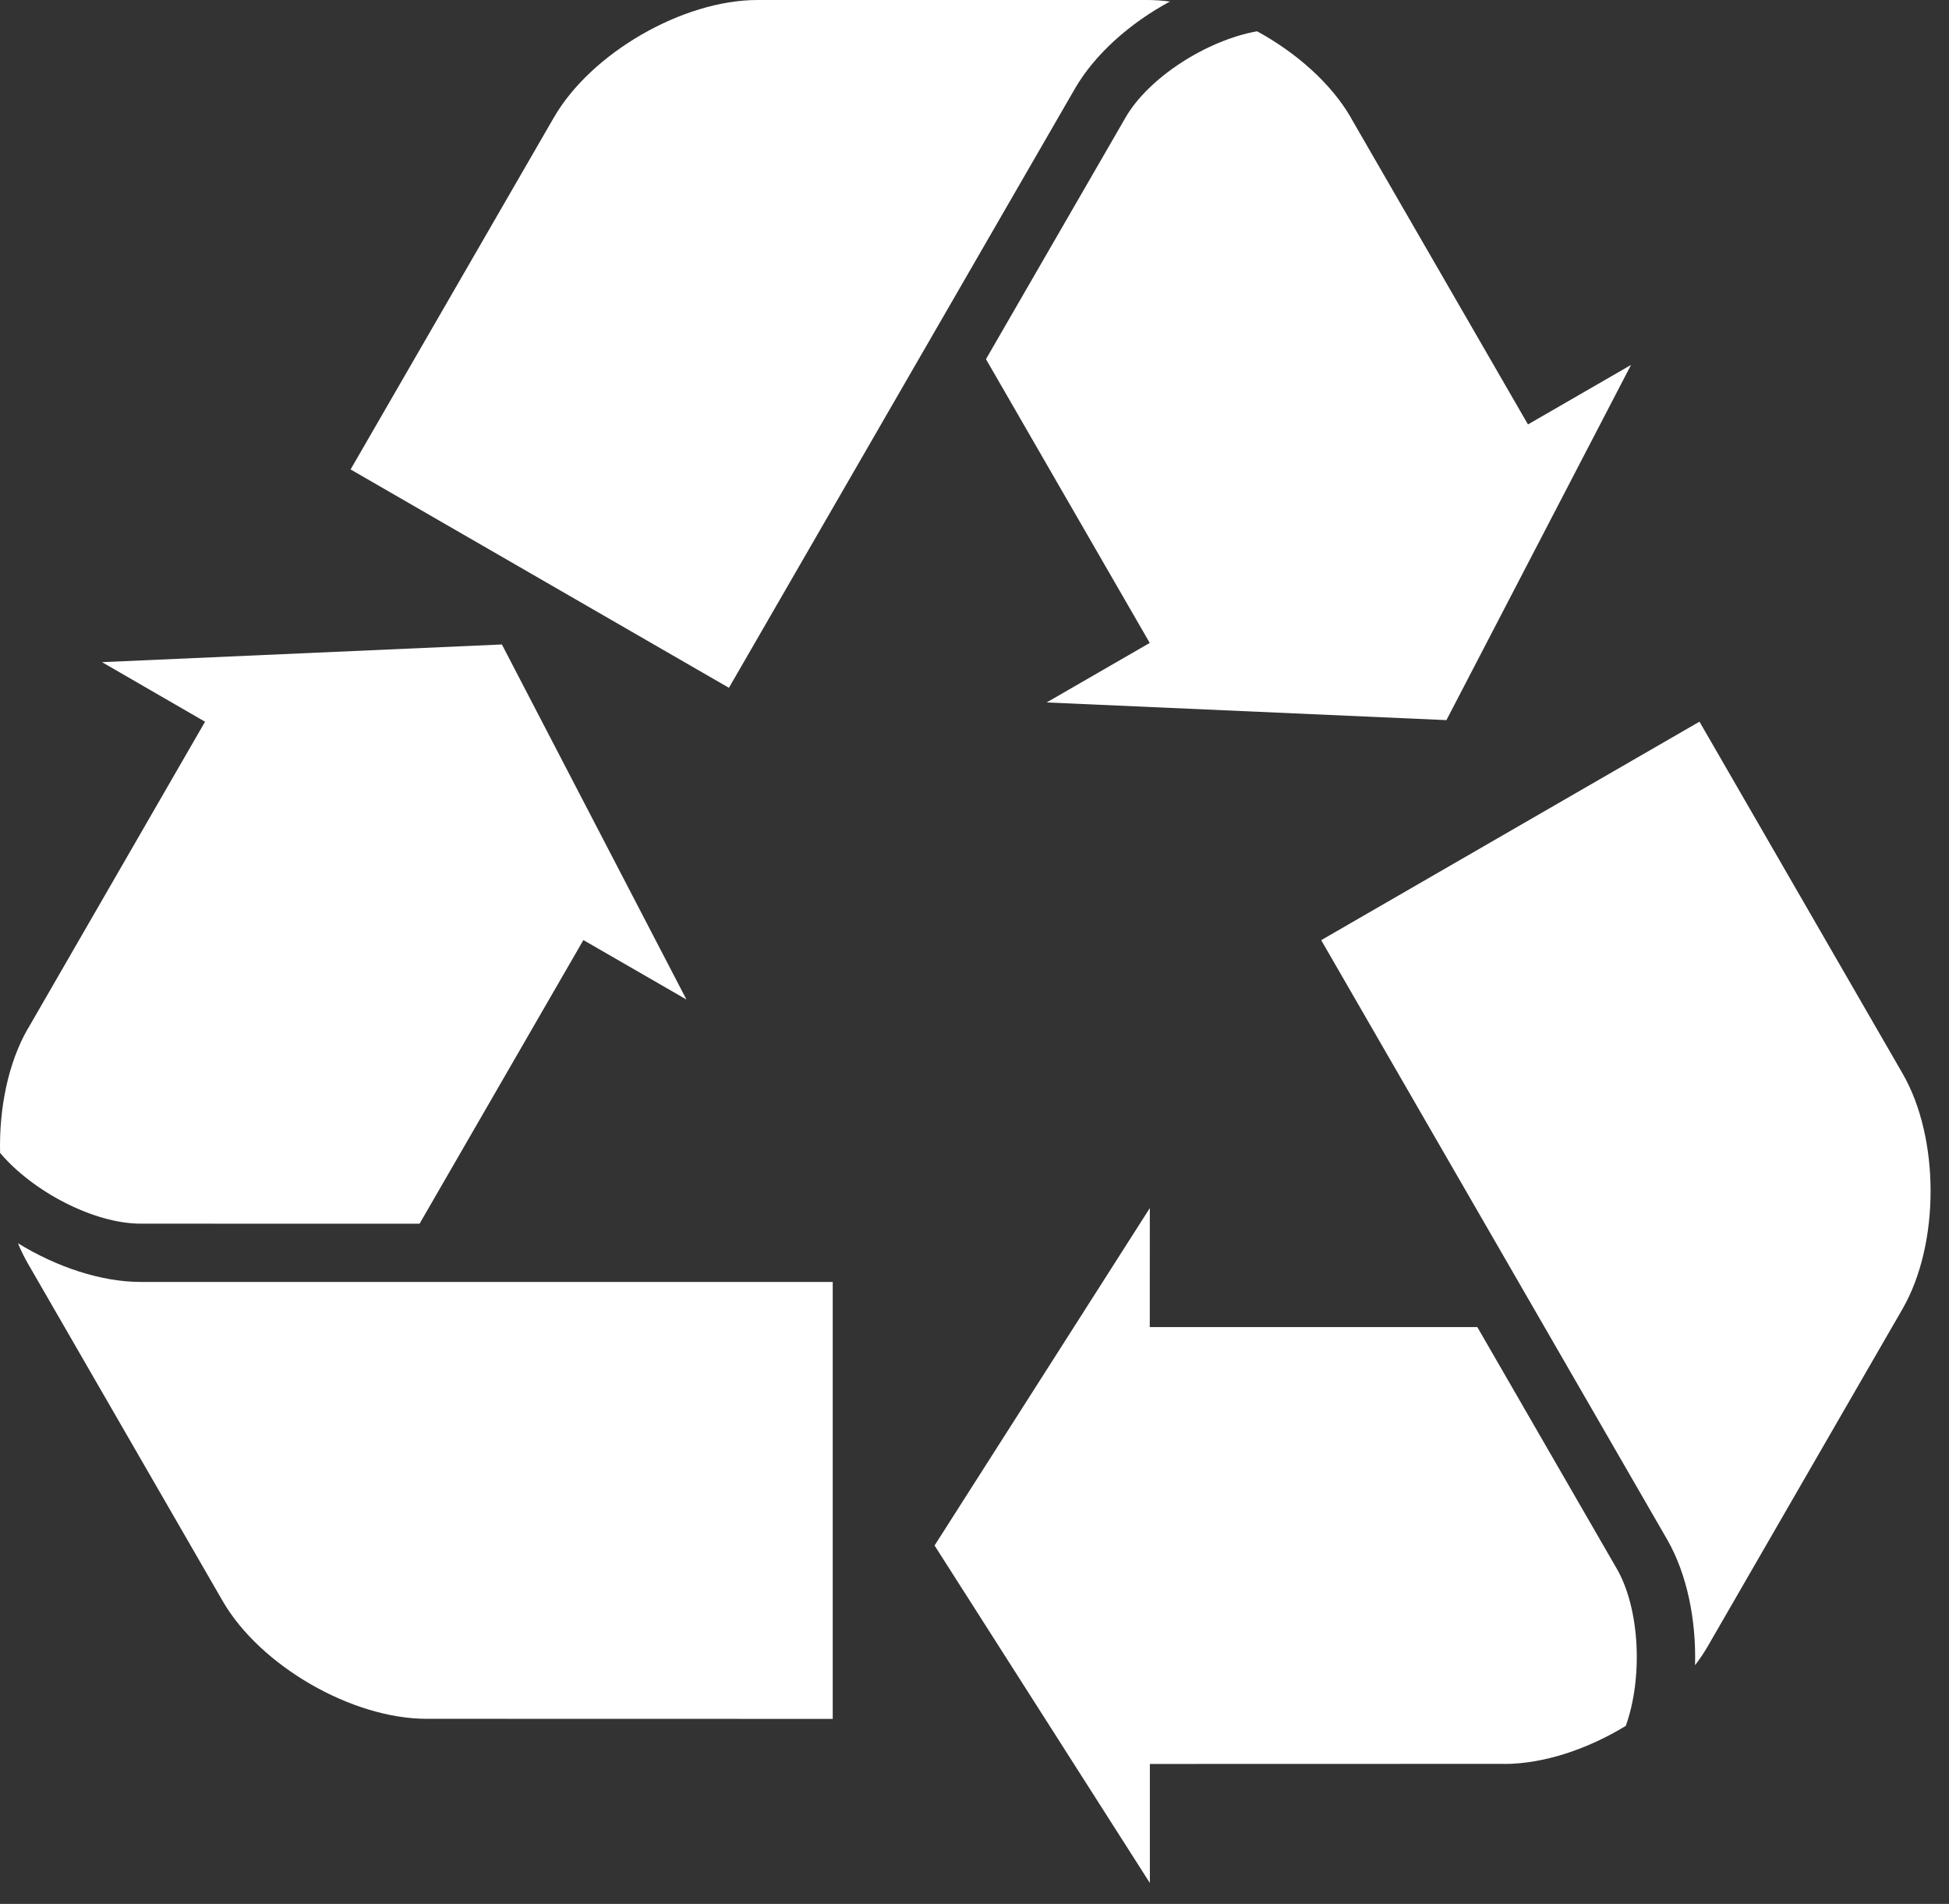
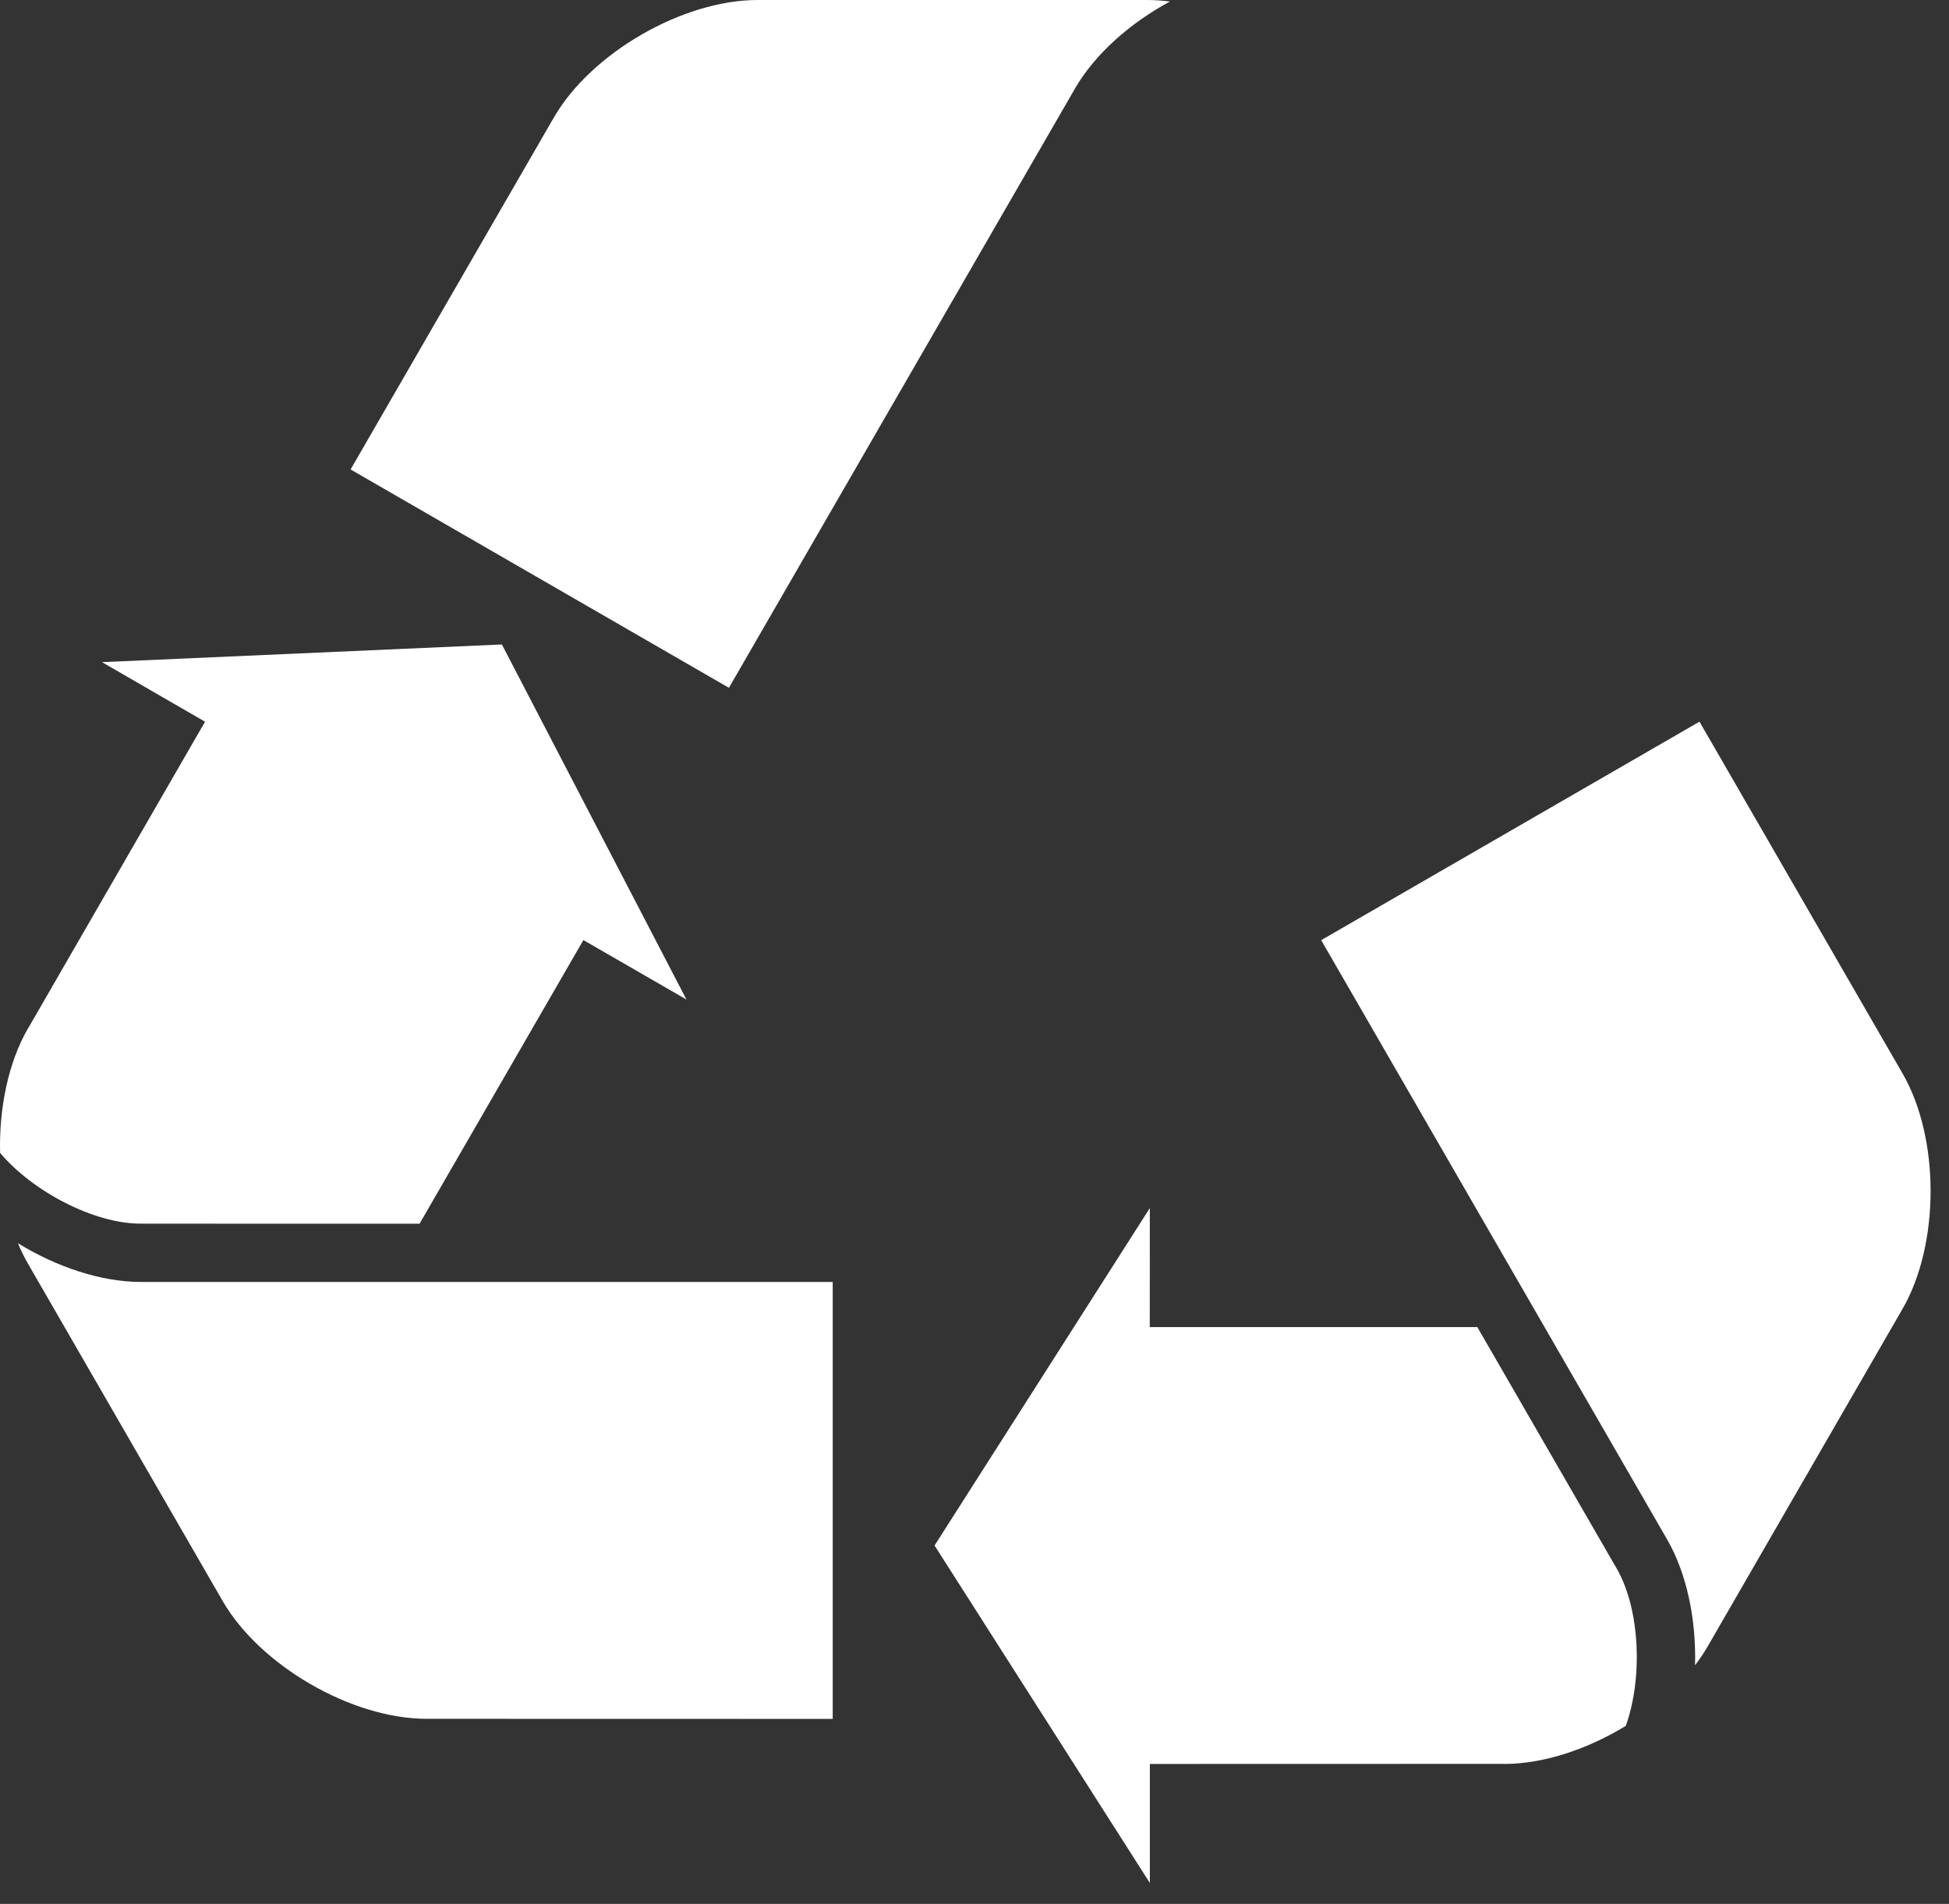
<svg xmlns="http://www.w3.org/2000/svg" width="43" height="42" viewBox="0 0 43 42" fill="none">
  <rect x="0" y="0" width="43" height="42" fill="#333333" stroke="none" />
  <path d="M23.717 1.953C24.156 1.195 24.93 0.509 25.811 0.034C25.64 0.011 25.471 0 25.306 0H16.714C15.065 0 13.042 1.167 12.218 2.595L7.735 10.356L16.082 15.173L23.717 1.953Z" fill="white" />
-   <path d="M24.831 2.595L21.753 7.923L25.366 14.183L23.092 15.496L31.912 15.886L35.985 8.05L33.711 9.363L29.803 2.596V2.593C29.369 1.842 28.602 1.163 27.734 0.69C26.63 0.887 25.342 1.707 24.831 2.595Z" fill="white" />
-   <path d="M3.105 28.28C2.229 28.279 1.248 27.95 0.396 27.426C0.461 27.585 0.537 27.738 0.619 27.88L4.914 35.321C5.739 36.747 7.762 37.917 9.41 37.917L18.372 37.919L18.372 28.28H3.105Z" fill="white" />
+   <path d="M3.105 28.28C2.229 28.279 1.248 27.95 0.396 27.426C0.461 27.585 0.537 27.738 0.619 27.88L4.914 35.321C5.739 36.747 7.762 37.917 9.41 37.917L18.372 37.919L18.372 28.28Z" fill="white" />
  <path d="M9.257 26.995L12.871 20.738L15.145 22.05L11.073 14.217L2.25 14.607L4.524 15.921L0.618 22.689H0.616C0.182 23.441 -0.022 24.445 0.002 25.433C0.725 26.29 2.079 26.995 3.104 26.994L9.257 26.995Z" fill="white" />
  <path d="M41.976 23.682L37.495 15.92L29.149 20.74L36.782 33.962C37.219 34.721 37.425 35.736 37.397 36.735C37.502 36.598 37.597 36.457 37.679 36.315L41.975 28.874C42.799 27.445 42.801 25.11 41.976 23.682Z" fill="white" />
  <path d="M32.594 29.276L25.367 29.275L25.368 26.65L20.619 34.094L25.369 41.539V38.913L33.183 38.911L33.186 38.913C34.054 38.913 35.025 38.588 35.869 38.073C36.249 37.017 36.183 35.493 35.67 34.605L32.594 29.276Z" fill="white" />
</svg>